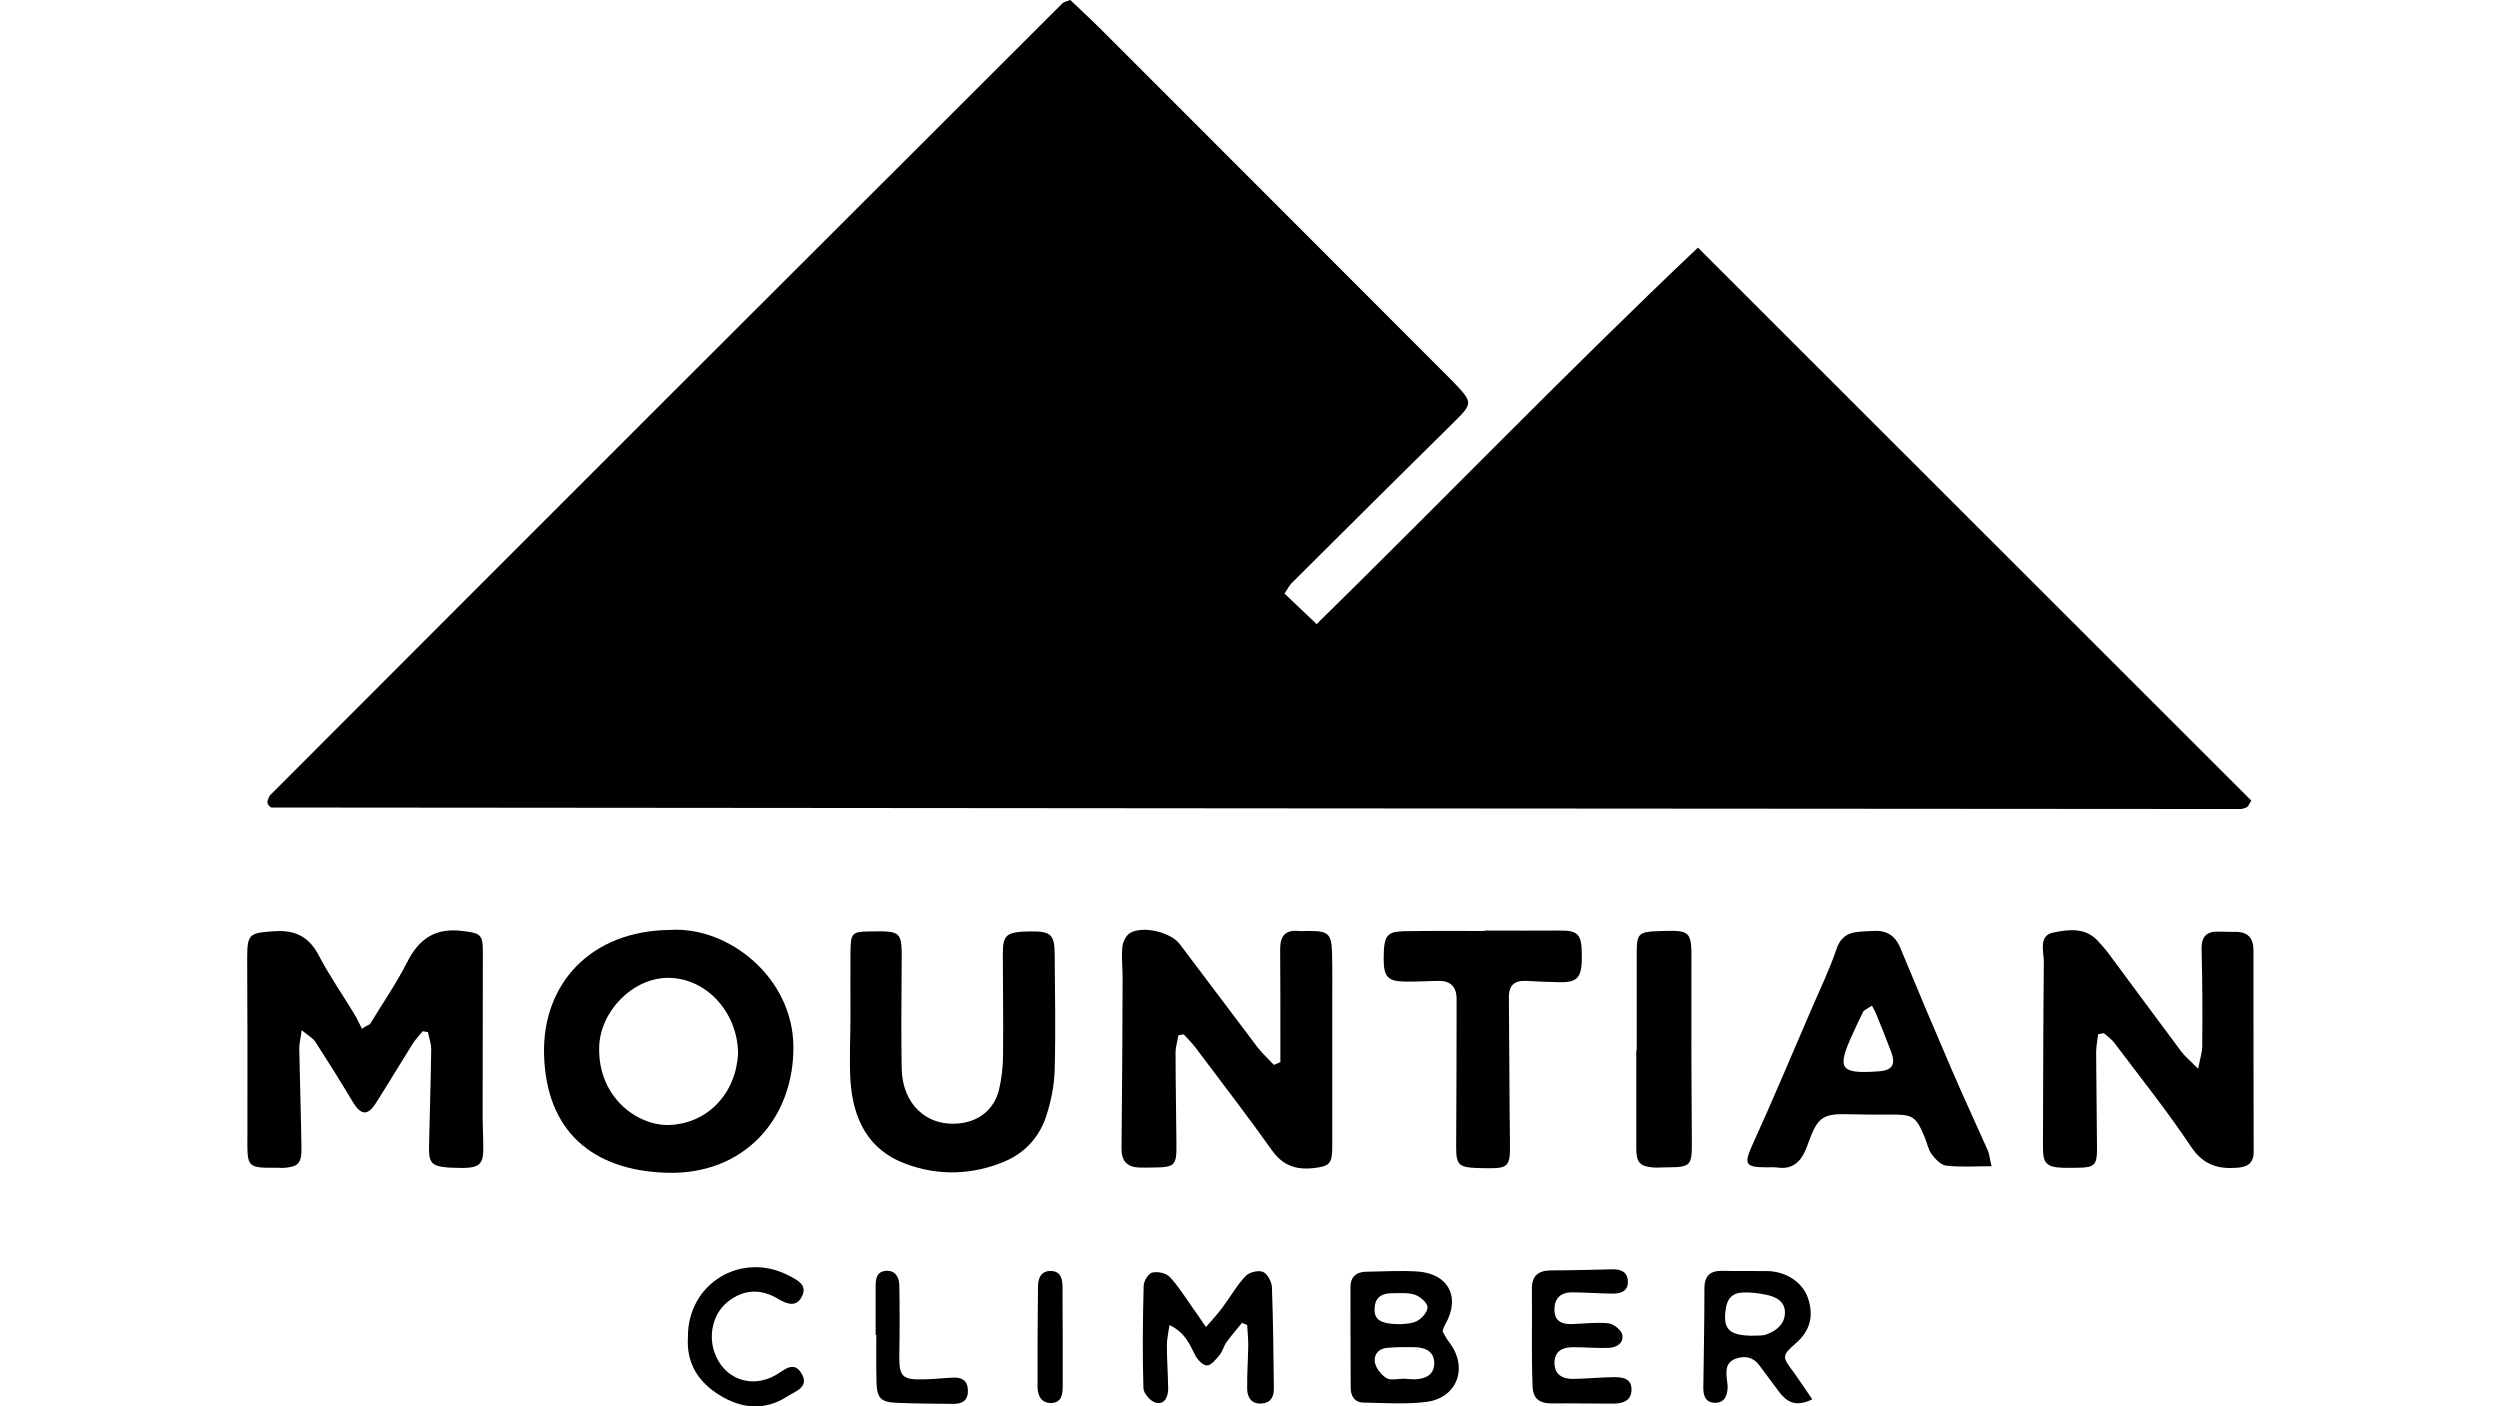
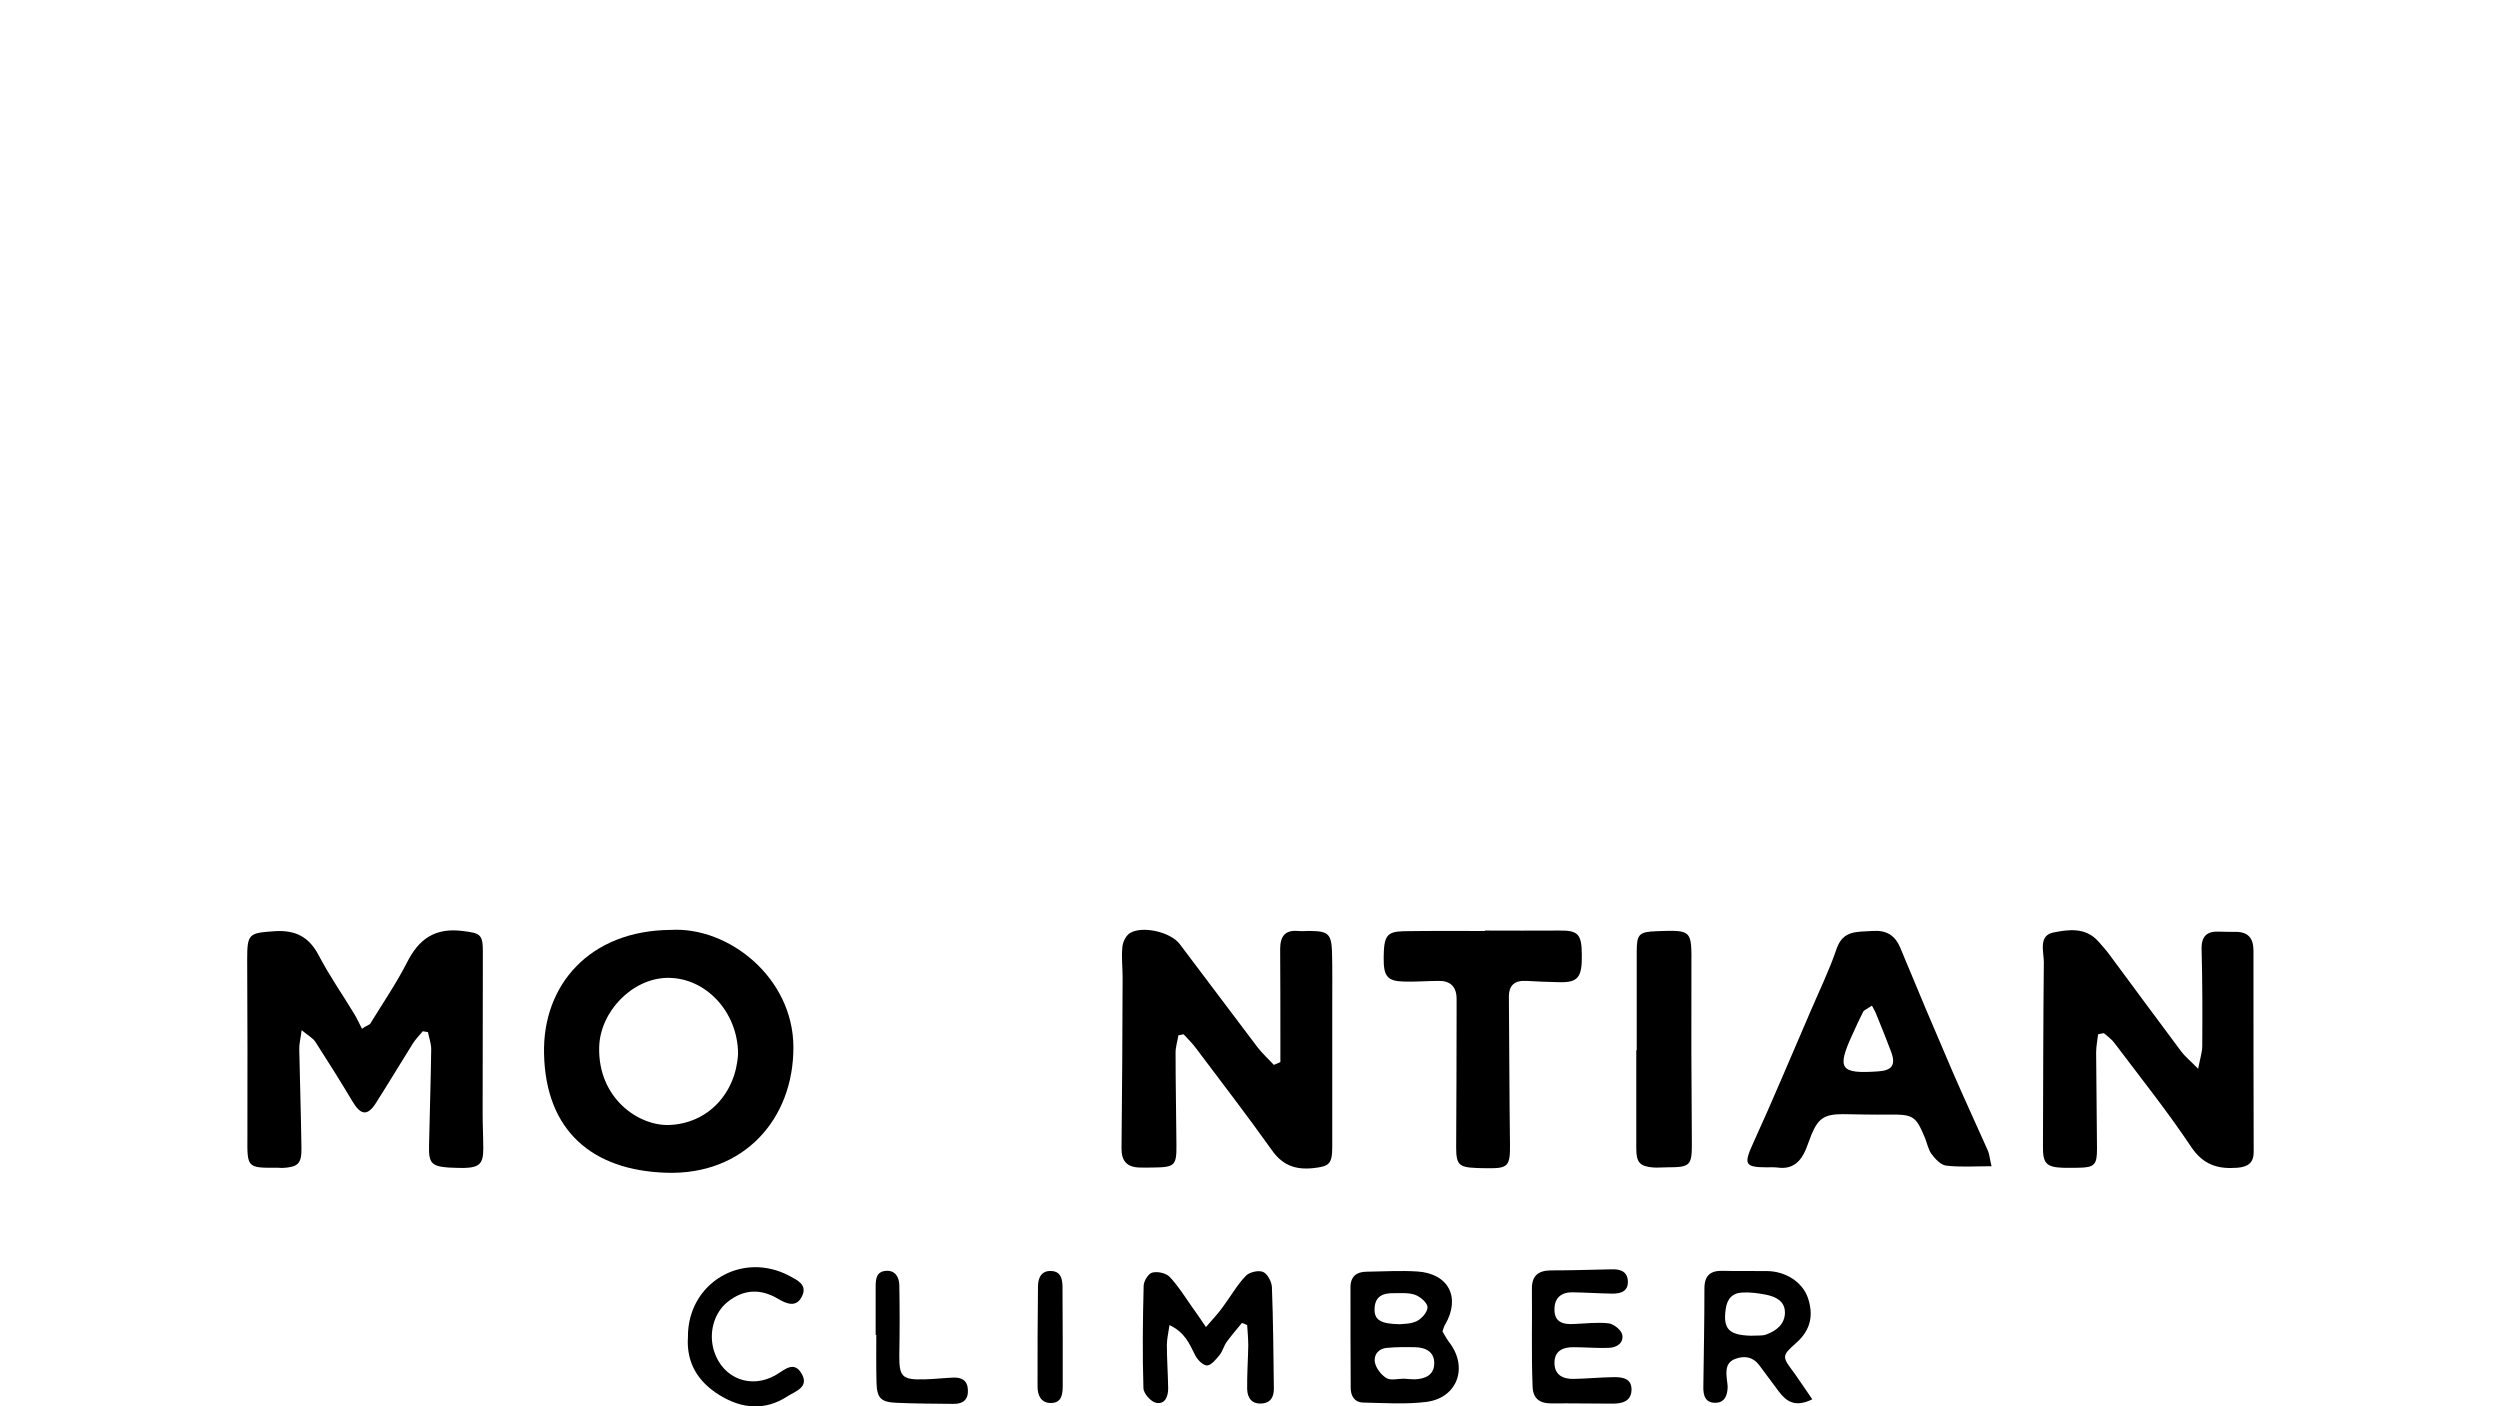
<svg xmlns="http://www.w3.org/2000/svg" version="1.1" id="Layer_1" x="0px" y="0px" viewBox="0 0 1152 648" style="enable-background:new 0 0 1152 648;" xml:space="preserve">
  <g>
-     <path d="M782.4,114.1c85.7,85.6,170.5,170.4,255,254.8c-1.1,1.8-1.2,2.1-1.4,2.4c-0.2,0.3-0.4,0.6-0.7,0.7   c-0.9,0.3-1.9,0.8-2.9,0.8c-302.4-0.2-604.9-0.4-907.3-0.7c-0.5,0-1-0.8-1.5-1.2c-0.1-0.3-0.3-0.6-0.3-0.9c-0.1-0.3-0.1-0.7,0-1   c0.4-0.9,0.6-2,1.3-2.7C246.1,244.6,367.8,123,489.6,1.5c0.6-0.6,1.8-0.8,3.6-1.5c4.6,4.4,9.5,8.9,14.2,13.6   C560.9,67.1,614.5,120.7,668,174.3c1.2,1.2,2.4,2.4,3.5,3.6c6.9,7.4,6.6,8.5-0.4,15.5c-25.4,25-50.7,50.2-76,75.4   c-0.9,0.9-1.5,2.2-3.2,4.7c4.6,4.4,9.3,8.8,14.8,14.1C665.8,229.6,722.5,170.9,782.4,114.1z" />
    <path d="M170.5,471.9c5.7-9.4,12-18.5,17-28.3c5.5-11,13-16.2,25.7-14.6c8,1,9.3,1.4,9.3,9.5c0,24.9-0.1,49.8-0.1,74.7   c0,5.4,0.3,10.8,0.3,16.1c0,7-1.8,8.7-9,8.9c-2.4,0-4.7-0.1-7.1-0.2c-7.8-0.6-9.1-2.1-8.9-10.1c0.3-14.8,0.8-29.6,1-44.4   c0-2.6-1-5.3-1.5-7.9c-0.8-0.1-1.6-0.3-2.4-0.4c-1.6,1.9-3.3,3.7-4.6,5.7c-5.7,9.1-11.2,18.3-17,27.4c-3.9,6.1-7,5.6-10.8-0.8   c-5.5-9.2-11.2-18.3-17-27.3c-1.1-1.8-3.3-2.9-6.4-5.5c-0.5,4-1.2,6.4-1.1,8.9c0.3,15.1,0.8,30.2,1,45.4c0.1,7.3-1.6,8.8-8.8,9.2   c-0.7,0-1.3-0.1-2-0.1c-14.4,0.1-14.2,0.1-14.1-14.6c0.1-27.2,0-54.5-0.1-81.7c0-11.6,0.9-11.9,12.7-12.7   c9.6-0.6,15.8,2.6,20.3,11.2c4.8,9.2,10.8,17.8,16.2,26.7c1.4,2.3,2.5,4.7,3.7,7.1C167.8,473.3,169.2,472.6,170.5,471.9z" />
    <path d="M590,489.4c0-3.2,0-6.5,0-9.7c0-14.1,0-28.2-0.1-42.3c0-5.8,2.1-9,8.4-8.4c2,0.2,4-0.1,6,0c7.7,0.1,9.2,1.5,9.5,9.6   c0.2,8.4,0.1,16.8,0.1,25.2c0,21.5,0,43,0,64.5c0,8.1-1.3,9.2-9,10c-8.1,0.8-14-1.4-18.9-8.4c-11.3-15.9-23.2-31.3-34.9-46.9   c-1.7-2.3-3.8-4.3-5.7-6.4c-0.8,0.2-1.6,0.3-2.4,0.5c-0.4,2.6-1.3,5.3-1.3,7.9c0,14.1,0.3,28.2,0.4,42.3c0.1,9.9-0.7,10.6-11,10.7   c-2,0-4,0.1-6.1,0c-5.8-0.2-8.3-3.1-8.2-9c0.3-26.2,0.4-52.4,0.5-78.6c0-4.7-0.6-9.4-0.1-14.1c0.2-2.3,1.7-5.3,3.6-6.4   c5.8-3.4,18.6-0.4,22.8,5.1c12,15.8,23.8,31.7,35.8,47.5c2.3,3,5.1,5.5,7.6,8.2C588,490.3,589,489.9,590,489.4z" />
    <path d="M966.8,476.6c-0.3,2.8-0.9,5.6-0.9,8.4c0.1,14.8,0.3,29.6,0.4,44.4c0,7.5-1.2,8.6-8.8,8.7c-2.4,0-4.7,0.1-7.1,0   c-7.5-0.3-9.1-2.1-9-9.9c0.1-28.2,0.1-56.5,0.4-84.7c0-5-2.6-12.4,4.4-13.8c6.9-1.4,14.9-2.5,20.7,4.1c1.8,2,3.6,4,5.2,6.2   c11,14.8,21.9,29.7,33,44.5c1.7,2.3,4,4.1,7.8,8c1-5.1,1.9-7.8,1.9-10.5c0.1-14.8,0.1-29.6-0.3-44.4c-0.2-6.3,2.5-8.6,8.3-8.3   c2.4,0.1,4.7,0.1,7.1,0.1c5.9-0.1,8.5,2.8,8.5,8.6c0,30.9,0,61.9,0.1,92.8c0,5.1-2.7,6.9-7.5,7.3c-9,0.7-15.7-1.3-21.3-9.6   c-11-16.5-23.4-32-35.3-47.8c-1.3-1.8-3.2-3.1-4.9-4.6C968.5,476.2,967.6,476.4,966.8,476.6z" />
    <path d="M309,428.5c26.8-1.6,56.4,22,56.6,53.8c0.2,33.4-22.9,59.3-58.6,58.1c-34.2-1.1-55.5-19.4-56.3-54.7   C249.9,454,271.6,428.8,309,428.5z M340.1,485.6c-0.1-19.4-15-35.3-32.7-35c-16.2,0.3-31,15.7-31.3,32.1   c-0.5,23.3,18,36.1,32.1,35.7C326.2,517.8,339.1,503.8,340.1,485.6z" />
-     <path d="M391.9,467.9c0-9.8-0.1-19.5,0-29.3c0.1-8.7,0.7-9.3,8.9-9.4c14.8-0.2,14.8-0.2,14.7,14.7c-0.1,16.2-0.3,32.3,0,48.5   c0.3,16.3,11.4,26.7,26.2,25.3c9.5-0.9,16.5-6.5,18.7-15.8c1.2-5.2,1.8-10.6,1.8-16c0.2-15.5-0.1-31-0.1-46.4   c0-8.9,1.7-10.2,13-10.3c9.1-0.1,10.8,1.5,10.9,10.3c0.1,17.8,0.5,35.7,0,53.5c-0.2,7-1.6,14.1-3.7,20.7c-3,9.7-9.5,17.2-18.9,21.3   c-15.1,6.5-31,7-46.3,1.2c-17.2-6.4-24-20.8-25.2-38C391.3,488.1,391.9,478,391.9,467.9z" />
    <path d="M917.7,537.4c-8,0-14.6,0.5-21-0.3c-2.4-0.3-5-3.1-6.7-5.4c-1.5-2.1-2-5-3-7.4c-4.2-10.1-5.4-10.8-16.5-10.7   c-7.1,0.1-14.1-0.1-21.2-0.2c-8.5,0-11.4,1.8-14.6,9.5c-0.9,2.2-1.6,4.4-2.5,6.6c-2.4,5.8-6.2,9.5-13.1,8.5c-1.6-0.2-3.4-0.1-5-0.1   c-10.2,0-10.6-1.5-6.3-11c9.2-20.1,17.7-40.6,26.5-60.9c4.1-9.6,8.7-19,12-28.8c3-8.7,9.6-7.7,16.3-8.2c6.7-0.5,10.7,1.9,13.2,8.1   c7.8,18.9,15.8,37.8,23.9,56.6c5.3,12.3,11,24.5,16.4,36.7C916.7,531.9,916.8,533.6,917.7,537.4z M862.6,463.4   c-2.9,1.9-3.7,2.2-4,2.7c-1.8,3.6-3.5,7.2-5.1,10.8c-7.2,15.7-5.5,18,11.9,16.8c6.5-0.4,8.3-3,6-9.1c-2.1-5.6-4.3-11.1-6.6-16.7   C864.2,466.3,863.4,464.9,862.6,463.4z" />
    <path d="M684.2,428.8c11.4,0,22.9,0.1,34.3,0c8.6-0.1,10.3,1.6,10.4,10.8c0.2,10.8-1.7,13.2-10.4,13c-5-0.1-10.1-0.3-15.1-0.6   c-5.4-0.3-8.2,1.9-8.1,7.6c0.2,22.6,0.2,45.1,0.5,67.7c0.1,10-0.8,11.2-10.5,11c-1.7,0-3.4,0-5-0.1c-8-0.3-9.3-1.5-9.3-9.5   c0.1-20.5,0.2-41.1,0.2-61.6c0-2.4,0-4.7,0-7.1c-0.1-5.4-3-8.1-8.2-8c-5.4,0-10.8,0.5-16.2,0.3c-7.6-0.2-9.3-2.5-9.2-11.1   c0.1-10,1.4-11.9,9.3-12.1c12.5-0.2,24.9-0.1,37.4-0.1C684.2,429,684.2,428.9,684.2,428.8z" />
    <path d="M754.2,484c0-15.1,0-30.2,0-45.3c0-8.2,1-9.3,9.1-9.6c16.5-0.6,16.2-0.6,16.1,16.1c-0.1,26.8,0,53.7,0.2,80.5   c0.1,11.4-0.4,12.2-11.5,12.2c-2,0-4,0.2-6,0.1c-6.5-0.5-8.1-2.3-8.1-8.8c0-15.1,0-30.2,0-45.3C754,484,754.1,484,754.2,484z" />
    <path d="M664.7,613.5c0.9,1.5,1.8,3.3,3,4.9c9,11.5,4,25.7-10.4,27.6c-9.6,1.2-19.4,0.5-29.1,0.3c-4.1-0.1-5.8-3.1-5.8-6.8   c-0.1-15.4-0.1-30.9-0.1-46.3c0-5.1,2.9-7.2,7.6-7.2c7.7-0.1,15.5-0.6,23.2-0.1c14.4,0.9,20.1,12,12.8,24.5   C665.4,611.1,665.2,612.1,664.7,613.5z M646.9,635.3c1.7,0.1,3.3,0.3,5,0.3c4.8-0.2,8.9-1.9,9-7.3c0.1-5.4-4-7.4-8.8-7.5   c-4.3-0.1-8.7-0.1-13,0.3c-4,0.3-6.3,3.4-5.5,6.9c0.6,2.7,3,5.7,5.4,7.1C641,636.2,644.2,635.3,646.9,635.3z M645.1,610.2   c1.2-0.2,4.8,0,7.7-1.4c2.3-1.1,5-4.2,5-6.4c0-2-3.2-4.8-5.6-5.7c-3-1.1-6.6-0.8-9.9-0.8c-4.9-0.1-8.7,1.3-8.9,7.1   C633.2,608.1,636,610.1,645.1,610.2z" />
    <path d="M572.3,609.6c-2.4,2.9-4.8,5.7-7,8.7c-1.4,1.9-1.9,4.4-3.4,6.2c-1.6,1.9-3.8,4.7-5.7,4.7c-1.9,0-4.5-2.7-5.5-4.8   c-2.6-5.1-4.6-10.4-11.8-13.8c-0.5,3.7-1.2,6.4-1.2,9.1c0,6.7,0.5,13.4,0.6,20.1c0,3.6-1.4,7.5-5.6,6.6c-2.4-0.5-5.7-4.3-5.8-6.6   c-0.5-15.8-0.3-31.6,0.1-47.4c0.1-2.2,2.2-5.6,4-6c2.4-0.6,6.3,0.2,8,2c3.9,4.1,6.9,9,10.2,13.7c1.9,2.6,3.7,5.3,6.5,9.4   c3.2-3.7,5.6-6.2,7.6-9c3.6-4.8,6.6-10.2,10.7-14.5c1.6-1.8,5.9-2.8,8-1.9c2,0.8,4,4.5,4.1,7c0.6,15.4,0.7,30.9,0.9,46.4   c0.1,3.7-1.1,6.8-5.3,7.2c-4.7,0.5-6.9-2.4-7-6.6c-0.1-6.7,0.4-13.4,0.5-20.1c0-3.1-0.3-6.3-0.5-9.4   C574,610.2,573.1,609.9,572.3,609.6z" />
    <path d="M835.1,644.8c-8.1,4-12.1,0.8-15.5-3.7c-3-4-6-8.1-9-12.1c-2.8-3.7-6.6-4.4-10.8-2.9c-4.5,1.6-4.5,5.3-4.1,9.1   c0.1,1.3,0.4,2.7,0.4,4c-0.1,3.6-1.2,7-5.4,7.2c-5,0.2-5.9-3.5-5.8-7.5c0.2-15.1,0.5-30.1,0.5-45.2c0-6.1,2.9-8.3,8.7-8.1   c6.7,0.2,13.4,0,20.1,0.1c8.7,0.1,16.4,5.1,18.9,12.4c2.7,8.1,1.2,14.9-5.5,20.8c-6.8,6-6.4,6.3-0.8,13.8   C829.4,636.3,831.9,640.2,835.1,644.8z M807.1,615.5c2.3-0.2,4.9,0.2,6.9-0.6c4.6-1.7,8.5-4.8,8.5-10.1c0-5.3-4.3-7.3-8.7-8.2   c-3.6-0.7-7.3-1.2-10.9-1c-4.7,0.2-7.1,3-7.7,7.7C793.9,612.4,796.7,615.3,807.1,615.5z" />
    <path d="M705.9,616.2c0-7.4,0.1-14.8,0-22.2c-0.1-5.9,2.7-8.5,8.6-8.6c9.4,0,18.8-0.3,28.2-0.5c3.7-0.1,7,0.8,7.4,5.1   c0.4,5-3.2,6.2-7.3,6.1c-6-0.1-12.1-0.5-18.1-0.6c-5.2-0.1-8.4,2.5-8.4,7.8c-0.1,5.9,3.9,7.1,8.9,6.8c5.4-0.2,10.8-0.9,16.1-0.3   c2.3,0.3,5.7,3,6.2,5.1c0.9,3.9-2.5,6.1-6.2,6.2c-5.4,0.2-10.7-0.3-16.1-0.3c-4.9-0.1-8.9,1.6-8.9,7.2c0,5.5,3.8,7.5,8.8,7.4   c6-0.1,12.1-0.7,18.1-0.8c4.2-0.1,8.8,0.4,8.6,6c-0.2,5.2-4.4,6.2-8.7,6.2c-9.4,0-18.8-0.2-28.2-0.1c-5.8,0-8.7-2.5-8.7-8.4   C705.9,631,705.9,623.6,705.9,616.2C705.9,616.2,705.9,616.2,705.9,616.2z" />
    <path d="M317,616.1c-0.2-24.8,24.9-39.9,46.9-28.1c3.5,1.9,8.1,4,5.8,9c-2.4,5.5-6.8,4.1-11,1.6c-8.1-4.9-16-4.6-23.4,1.3   c-6.5,5.2-8.9,14.7-6.2,22.9c4.1,12.5,17,17.4,28.4,10.8c4-2.3,8.3-6.8,11.9-0.6c3.6,6.2-2.9,8.1-6.5,10.4   c-10.4,6.8-21.1,5.8-31.3-0.5C321.7,636.8,316.2,628.1,317,616.1z" />
    <path d="M403.5,615.2c0-7.4,0-14.8,0-22.2c0-3.6,0.3-7.1,4.8-7.4c4.3-0.3,6,3,6.1,6.5c0.2,10.7,0.2,21.5,0,32.2   c-0.1,10.1,1.2,11.6,11.6,11.3c4.4-0.1,8.7-0.6,13.1-0.8c3.9-0.2,6.7,1.2,6.9,5.5c0.3,4.7-2.3,6.7-6.8,6.6   c-8.7-0.1-17.5-0.1-26.2-0.5c-7.1-0.3-8.9-2.2-9.1-9.2c-0.2-7.4-0.1-14.8-0.1-22.2C403.7,615.2,403.6,615.2,403.5,615.2z" />
    <path d="M489.7,617.3c0,7,0,14.1,0,21.1c0,3.8-0.3,8-5.3,8.1c-4.6,0.1-6.3-3.4-6.3-7.5c0-15.4,0-30.8,0.2-46.2   c0-4.1,1.7-7.5,6.4-7.1c4.3,0.3,4.9,4,4.9,7.5C489.7,601.2,489.6,609.3,489.7,617.3C489.6,617.3,489.7,617.3,489.7,617.3z" />
  </g>
</svg>